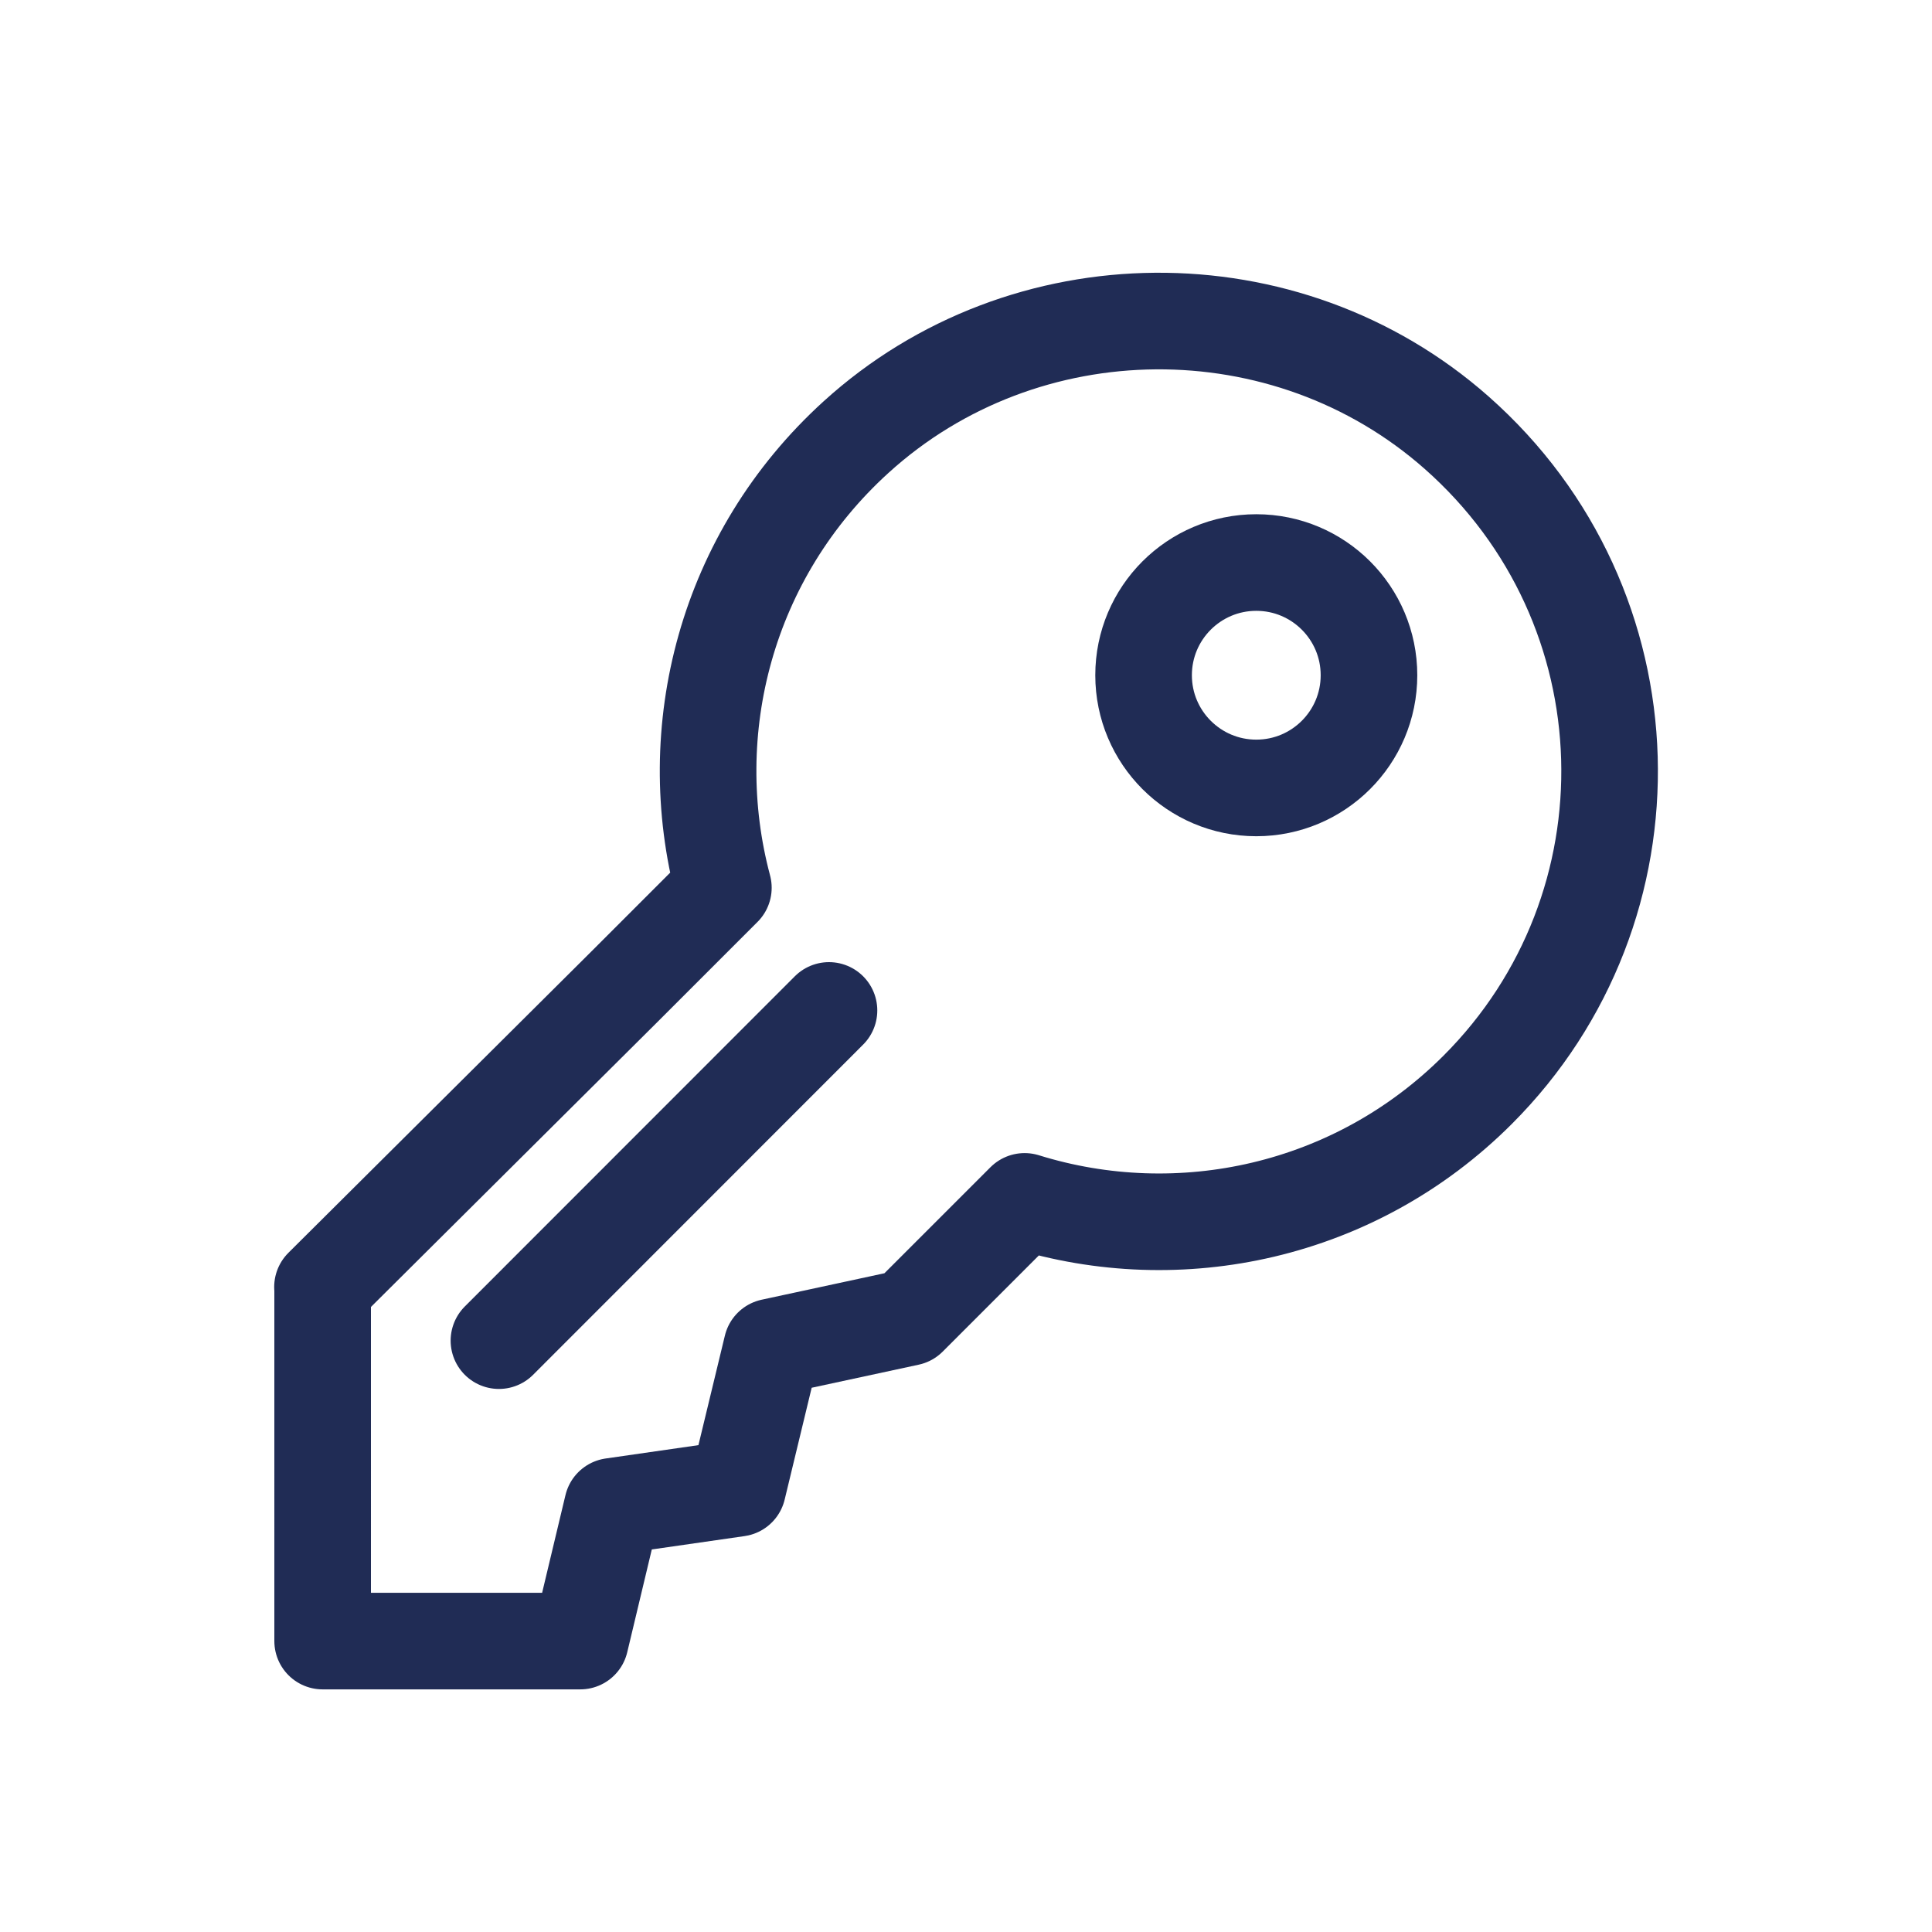
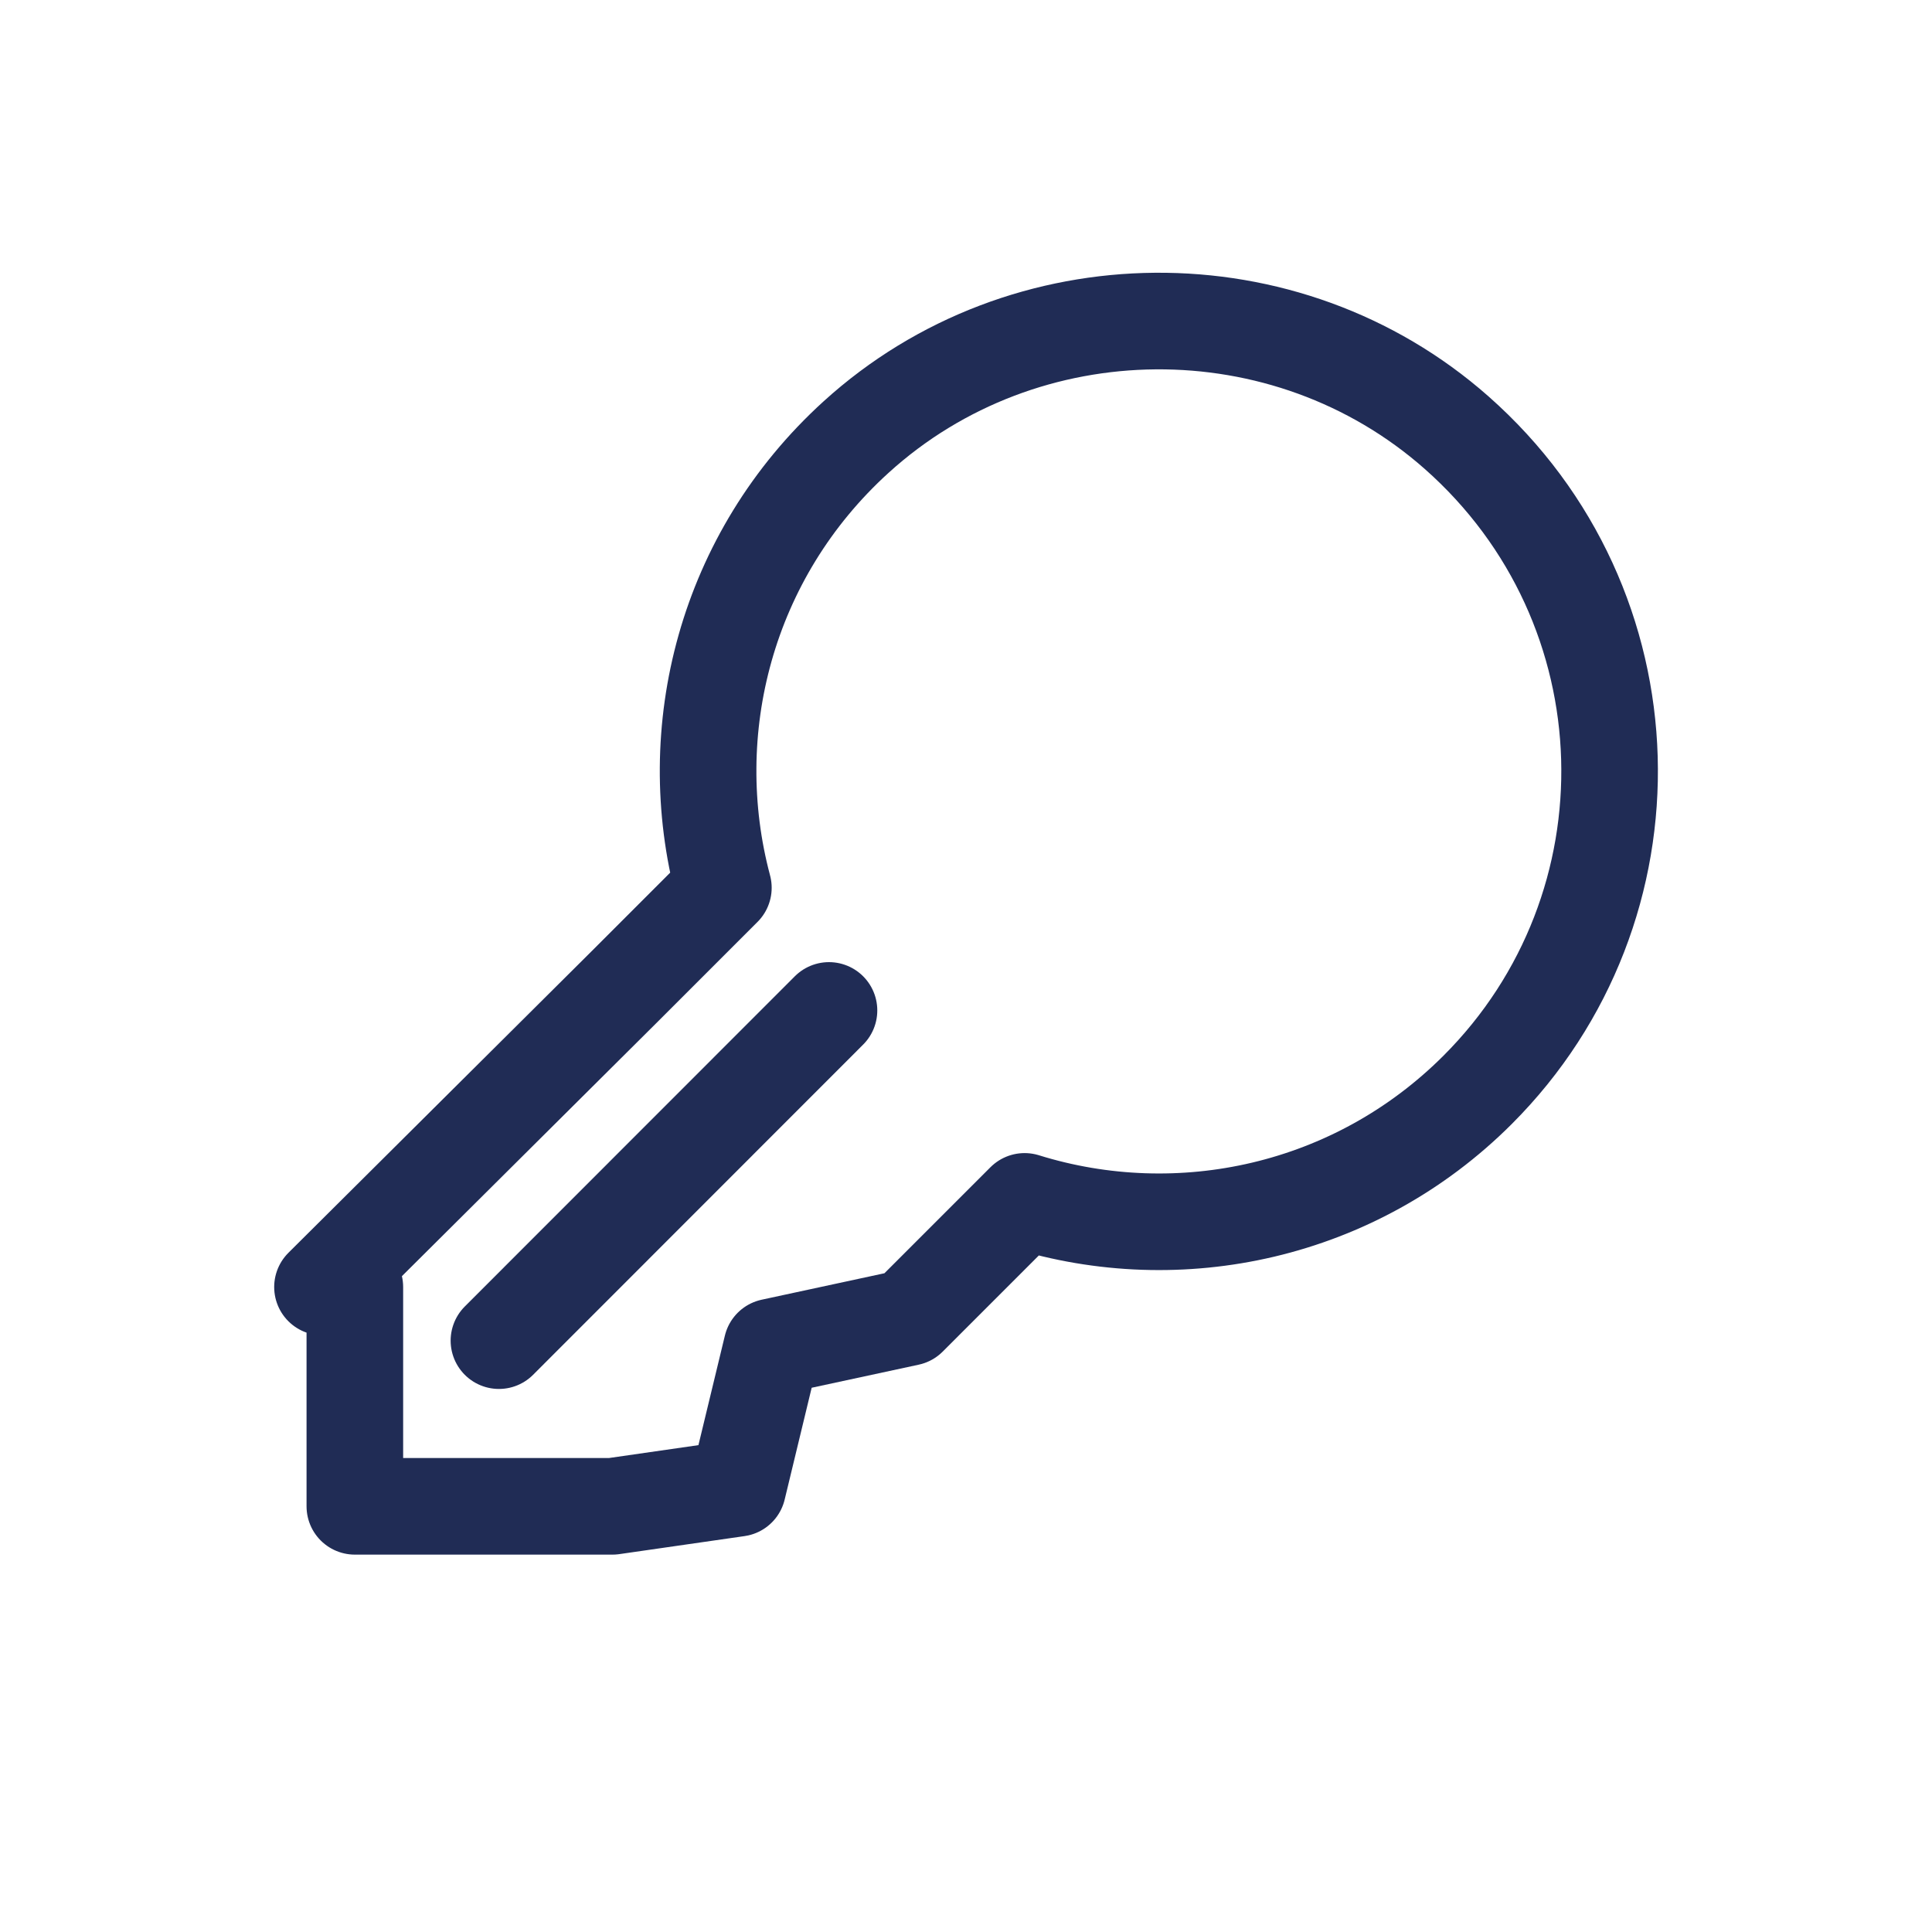
<svg xmlns="http://www.w3.org/2000/svg" version="1.1" id="Warstwa_1" x="0px" y="0px" viewBox="0 0 120 120" style="enable-background:new 0 0 120 120;" xml:space="preserve">
  <style type="text/css">
	.st0{fill:none;stroke:#202C55;stroke-width:6;stroke-linecap:round;stroke-linejoin:round;stroke-miterlimit:10;}
</style>
  <g>
-     <circle class="st0" cx="78.03" cy="41.94" r="7" />
    <line class="st0" x1="51.49" y1="62.76" x2="30.99" y2="83.27" />
-     <path class="st0" d="M20.03,79.94l18.71-18.61l6.19-6.19c-2.6-9.75,0.14-20.63,8.24-27.99c10.45-9.5,26.71-9.63,37.3-0.28   c12.22,10.79,12.66,29.47,1.31,40.82c-7.62,7.62-18.53,9.92-28.14,6.93l-7.21,7.21l-8.49,1.83l-2.12,8.78l-7.78,1.12l-2,8.37h-16   V79.94z" />
+     <path class="st0" d="M20.03,79.94l18.71-18.61l6.19-6.19c-2.6-9.75,0.14-20.63,8.24-27.99c10.45-9.5,26.71-9.63,37.3-0.28   c12.22,10.79,12.66,29.47,1.31,40.82c-7.62,7.62-18.53,9.92-28.14,6.93l-7.21,7.21l-8.49,1.83l-2.12,8.78l-7.78,1.12h-16   V79.94z" />
  </g>
</svg>